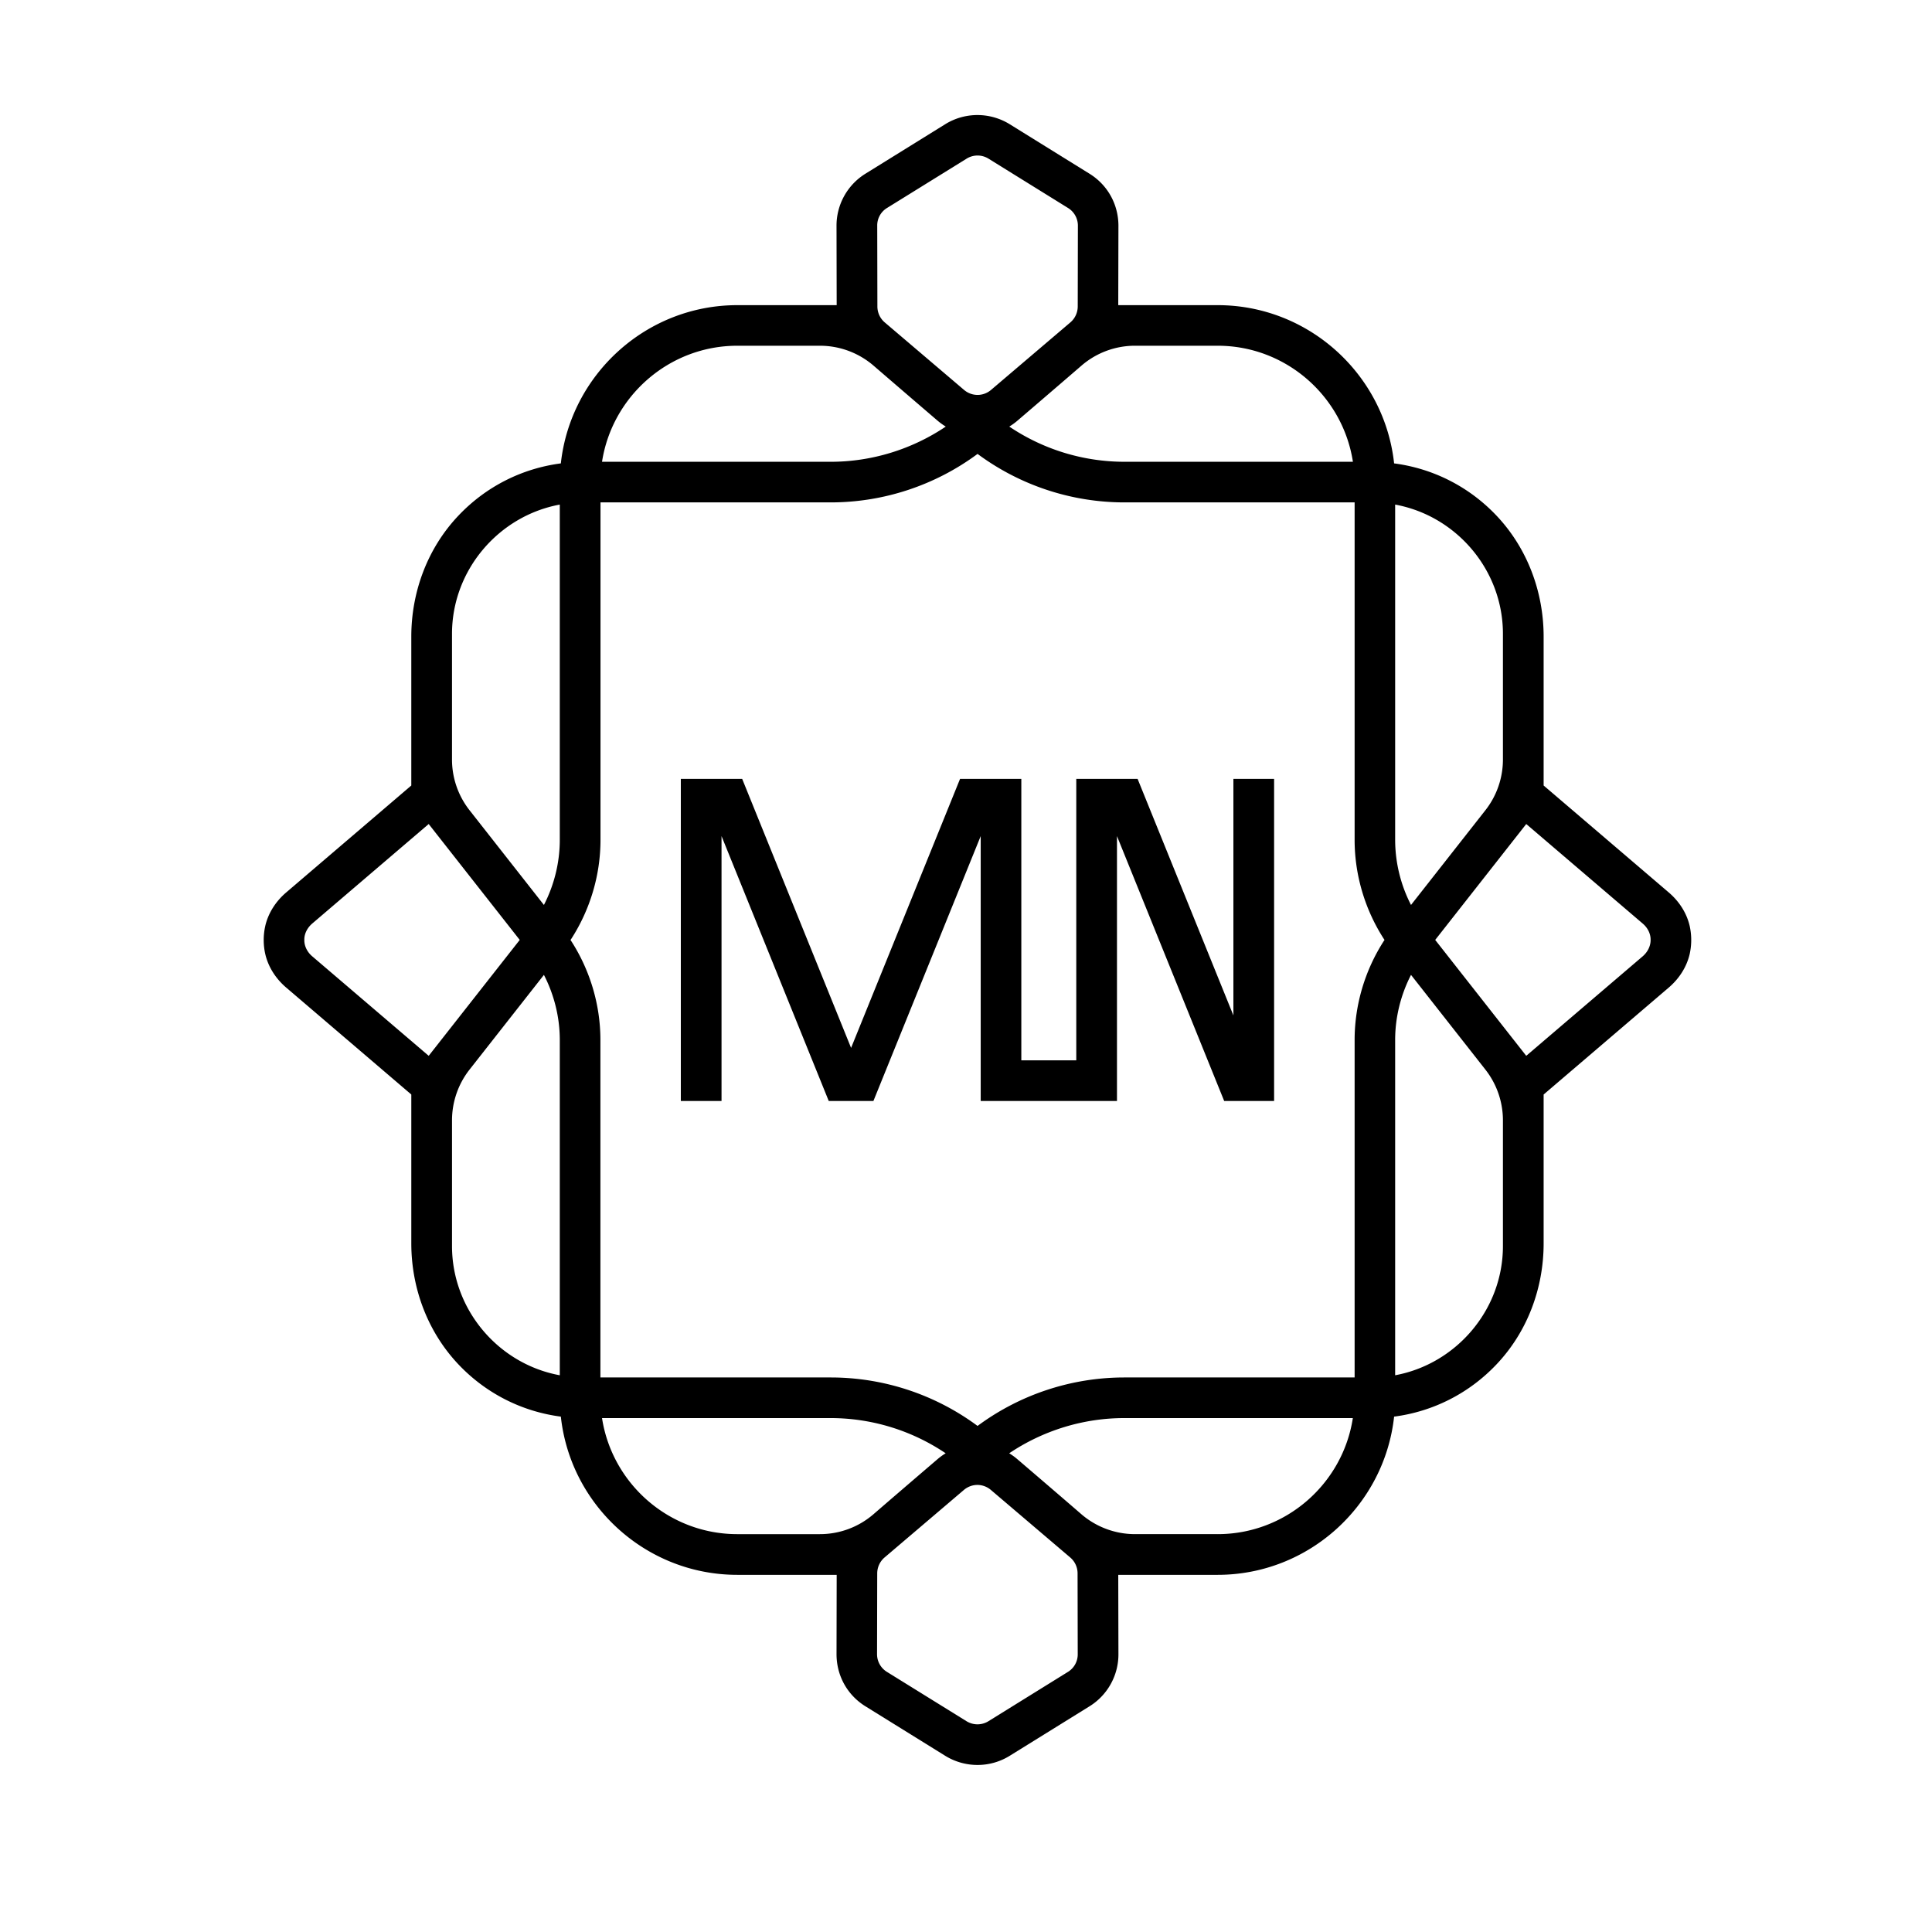
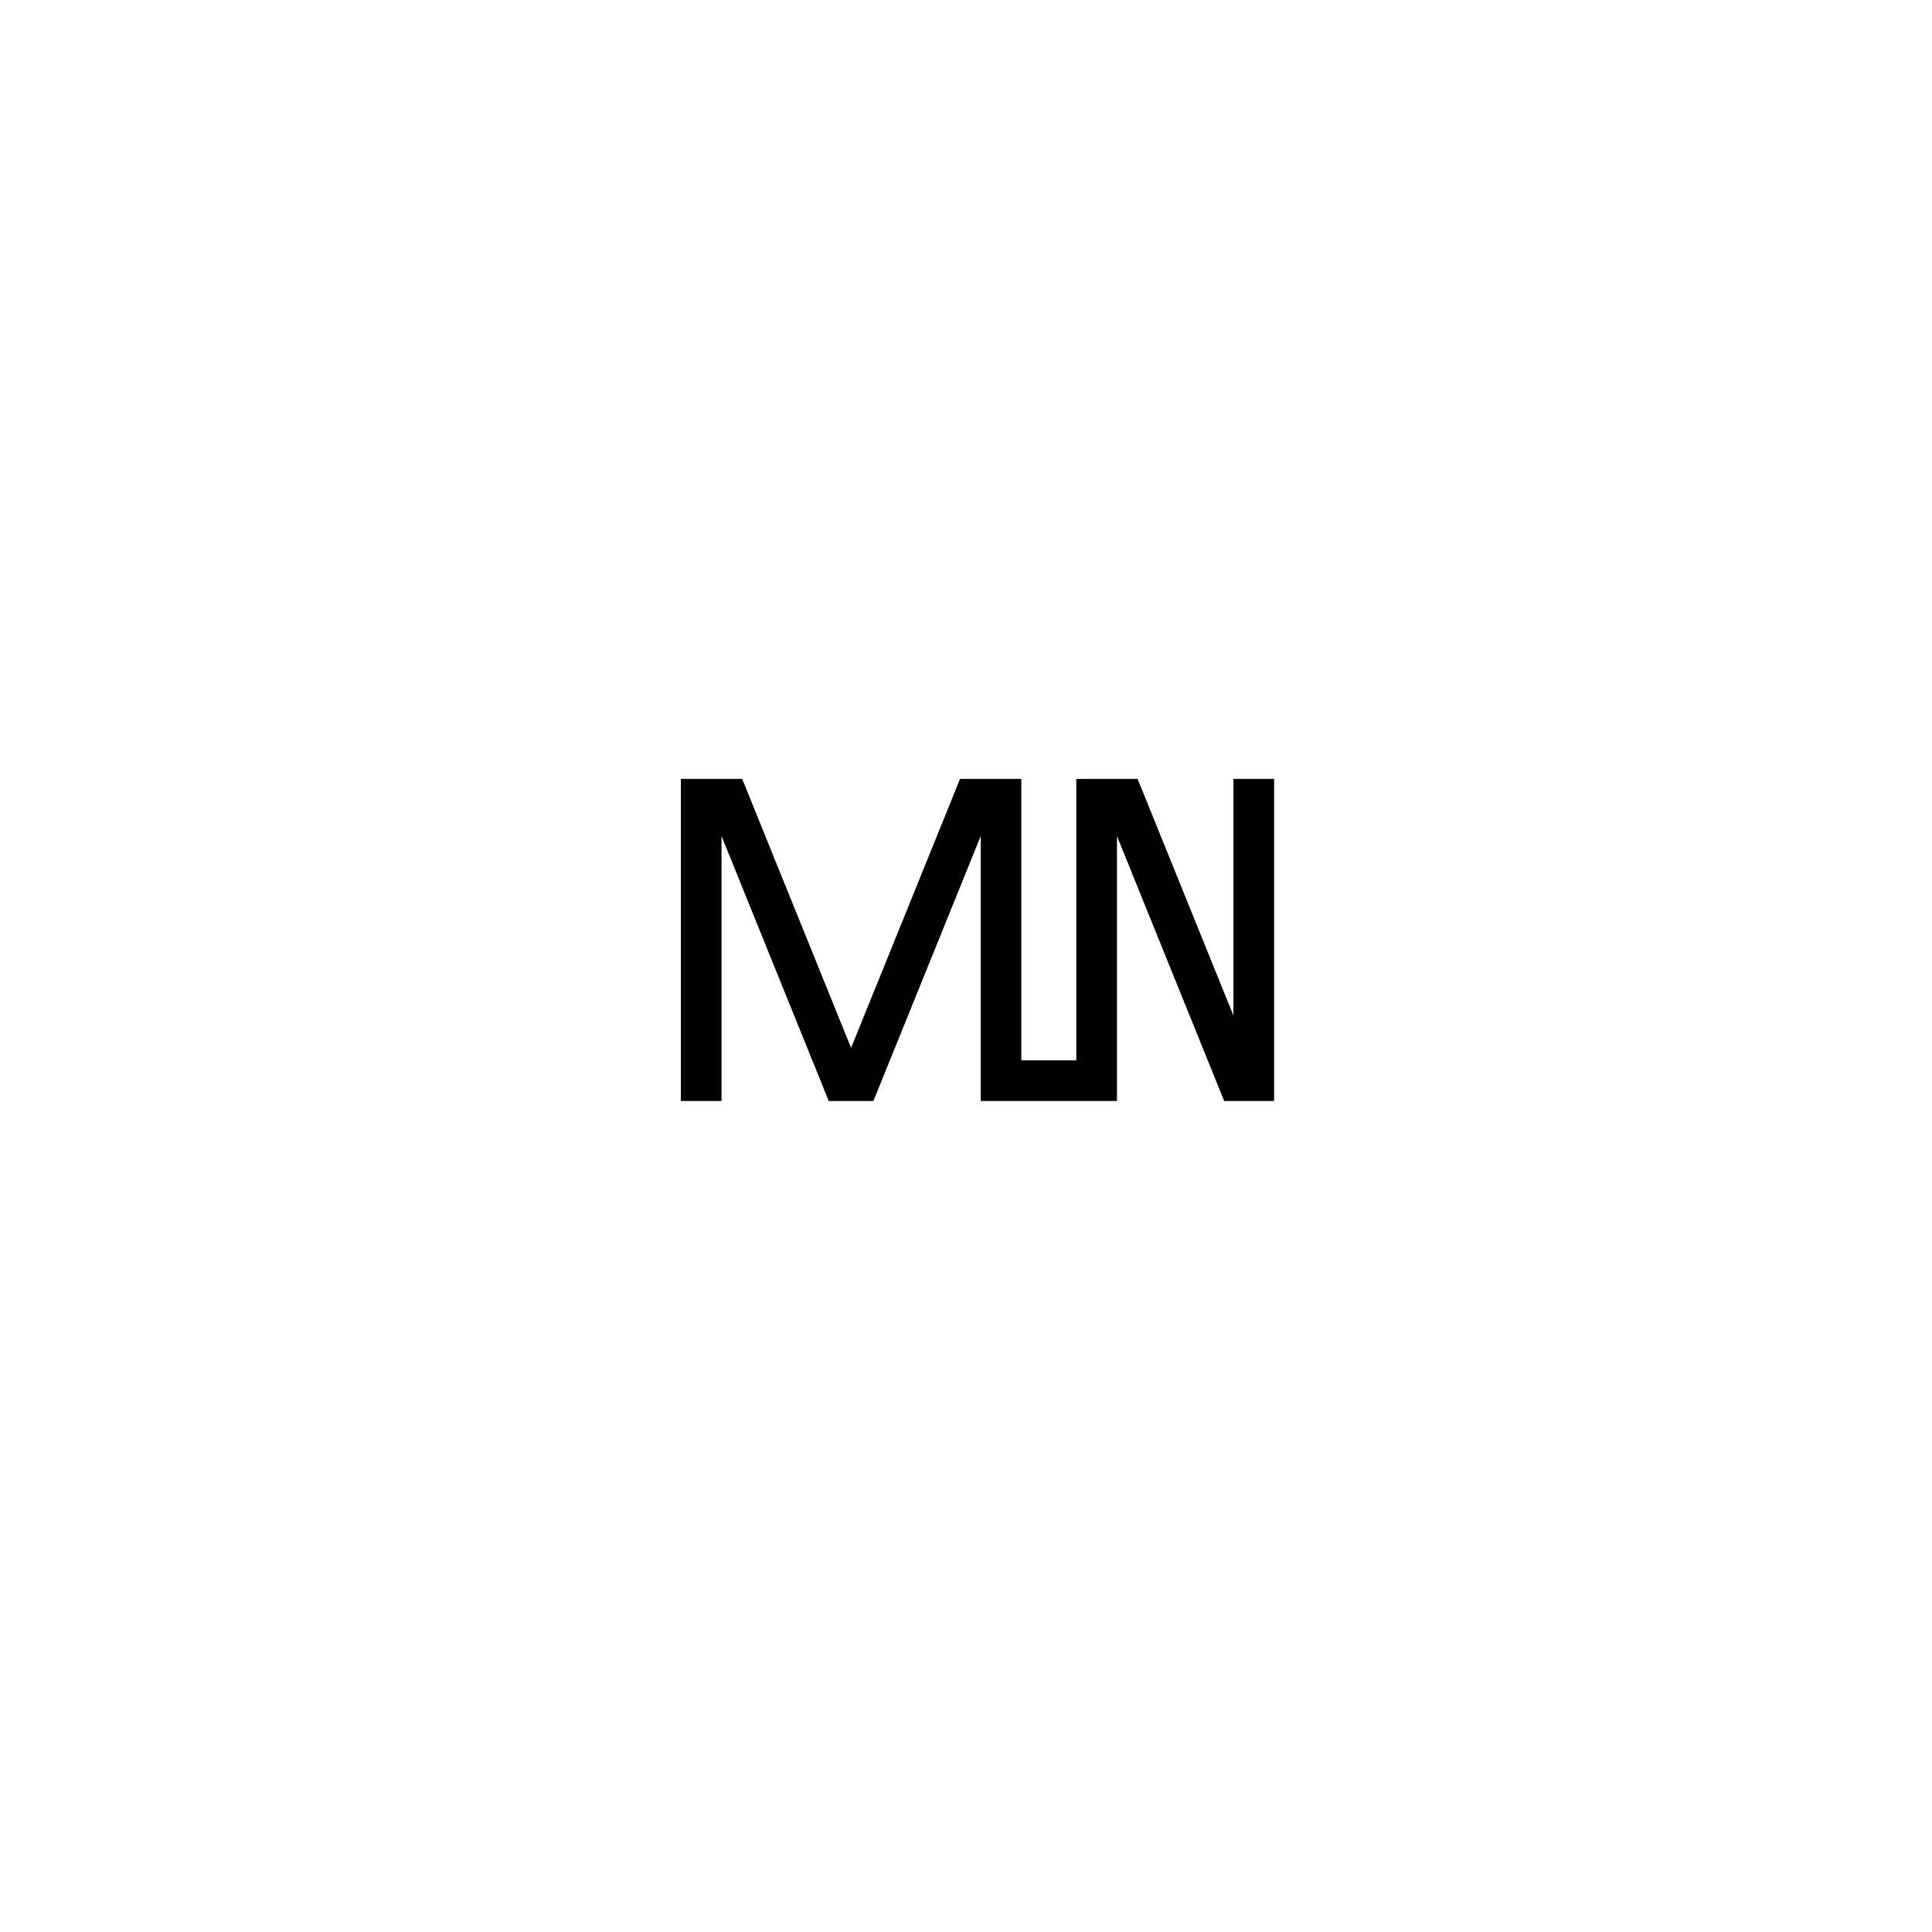
<svg xmlns="http://www.w3.org/2000/svg" data-bbox="52.414 22.867 283.73 327.934" height="512" viewBox="0 0 384 384" width="512" data-type="shape">
  <g>
-     <path d="m56.855 196.262 24.895 21.281v29.582c0 8.895 3.234 17.55 9.328 24.016 5.469 5.793 12.625 9.41 20.395 10.425 1.91 17.645 16.933 31.446 35.074 31.446h19.75l-.031 15.765c0 4.282 2.152 8.157 5.789 10.391l15.793 9.797a12.23 12.23 0 0 0 6.433 1.836 12.15 12.15 0 0 0 6.43-1.836l15.797-9.797a12.15 12.15 0 0 0 5.789-10.39l-.035-15.766h19.75c18.125 0 33.148-13.801 35.078-31.446 7.765-1.015 14.922-4.632 20.39-10.425 6.114-6.465 9.329-15.121 9.329-24.016v-29.582l24.898-21.281c2.023-1.739 3.535-4.055 4.133-6.645a12.9 12.9 0 0 0 0-5.566c-.598-2.606-2.11-4.906-4.133-6.645l-24.898-21.281v-29.582c0-8.895-3.23-17.55-9.329-24.016-5.468-5.793-12.625-9.41-20.39-10.425-1.914-17.645-16.938-31.45-35.078-31.45h-19.75l.035-15.761c0-4.282-2.156-8.157-5.793-10.391l-15.793-9.797a12.23 12.23 0 0 0-6.43-1.836c-2.238 0-4.472.613-6.433 1.836L172.055 34.5a12.14 12.14 0 0 0-5.79 10.39l.032 15.762h-19.75c-18.125 0-33.145 13.805-35.074 31.45-7.77 1.015-14.926 4.632-20.395 10.425-6.113 6.465-9.328 15.121-9.328 24.016v29.582l-24.895 21.281c-2.027 1.739-3.539 4.055-4.132 6.645a12.6 12.6 0 0 0-.309 2.781c0 .918.098 1.852.309 2.785.593 2.59 2.105 4.906 4.132 6.645m269.672-12.676c.899.77 1.512 1.879 1.543 3.07v.324c-.047 1.188-.644 2.282-1.543 3.07l-23.175 19.802-18.094-23.036 18.094-23.035Zm-49.23-83.297c12.144 2.223 21.422 12.984 21.422 25.691v24.965c0 3.668-1.223 7.223-3.489 10.102l-14.78 18.82a28.4 28.4 0 0 1-3.153-12.933Zm0 106.41c0-4.504 1.11-8.957 3.152-12.933l14.781 18.82a16.34 16.34 0 0 1 3.489 10.105v24.965c0 12.692-9.293 23.453-21.422 25.688Zm-114.348 98.223h-16.402c-13.574 0-24.879-10.02-26.89-23.067h45.433a40.93 40.93 0 0 1 22.87 6.997c-.565.34-1.093.722-1.608 1.16 0 0-7.59 6.496-12.707 10.922a16.28 16.28 0 0 1-10.696 3.988m49.313 27.379-15.793 9.797a4.14 4.14 0 0 1-4.375 0l-15.809-9.797a4.13 4.13 0 0 1-1.965-3.524l.035-16.054c0-1.207.528-2.364 1.446-3.153l15.777-13.43c.774-.66 1.738-1 2.688-1 .945 0 1.91.34 2.683 1l15.778 13.43a4.14 4.14 0 0 1 1.449 3.153l.031 16.054a4.08 4.08 0 0 1-1.945 3.524m29.75-27.38h-16.403a16.35 16.35 0 0 1-10.71-3.987c-5.114-4.426-12.708-10.922-12.708-10.922a12 12 0 0 0-1.605-1.16c6.719-4.52 14.7-6.997 22.867-6.997h45.434c-1.996 13.047-13.301 23.067-26.875 23.067M225.609 68.716h16.403c13.574 0 24.879 10.02 26.89 23.066H223.47a40.94 40.94 0 0 1-22.867-6.996 12.4 12.4 0 0 0 1.605-1.16s7.594-6.5 12.707-10.922a16.28 16.28 0 0 1 10.695-3.988m-49.308-27.38 15.808-9.796a4.15 4.15 0 0 1 2.188-.629c.754 0 1.512.211 2.187.63l15.793 9.796a4.12 4.12 0 0 1 1.961 3.523l-.031 16.051a4.18 4.18 0 0 1-1.45 3.156l-15.777 13.43c-.77.66-1.734.996-2.683.996-.95 0-1.914-.336-2.688-.996l-15.777-13.43a4.16 4.16 0 0 1-1.445-3.156l-.032-16.05a4.06 4.06 0 0 1 1.946-3.524m-29.754 27.38h16.402c3.942 0 7.738 1.414 10.711 3.988a4709 4709 0 0 0 12.707 10.922 13 13 0 0 0 1.61 1.16c-6.723 4.52-14.7 6.996-22.872 6.996h-45.449c2.012-13.031 13.317-23.066 26.89-23.066m-33.067 117.99c3.797-5.855 5.872-12.758 5.872-19.773V99.855h45.753a49.05 49.05 0 0 0 29.192-9.636 49.04 49.04 0 0 0 29.187 9.636h45.758v67.079c0 7.015 2.074 13.918 5.867 19.773l.082.11-.082.113c-3.793 5.855-5.867 12.757-5.867 19.77v67.081h-45.758a49.04 49.04 0 0 0-29.187 9.633 49.05 49.05 0 0 0-29.192-9.633h-45.77V206.7c0-7.012-2.073-13.914-5.87-19.77l-.082-.113Zm-2.218 86.637c-12.14-2.219-21.422-12.98-21.422-25.688v-24.965c0-3.668 1.222-7.222 3.488-10.105l14.781-18.82c2.043 3.976 3.153 8.43 3.153 12.933ZM89.84 125.98c0-12.69 9.297-23.453 21.422-25.69v66.644c0 4.504-1.11 8.96-3.153 12.933l-14.78-18.82a16.32 16.32 0 0 1-3.49-10.102Zm-29.352 60.836v-.16c.032-1.191.645-2.285 1.543-3.07l23.176-19.805 18.094 23.035-18.094 23.036-23.176-19.801c-.898-.774-1.511-1.883-1.543-3.07Zm0 0" />
    <path d="m143.41 166.18 21.309 52.648h8.879l21.324-52.648v52.648h27.086V166.18l21.308 52.648h9.922v-64.023h-8.09v47.02l-19.043-47.02h-12.187v55.949h-10.922v-55.95H190.82l-21.66 53.473-21.648-53.472H135.32v64.023h8.09Zm0 0" />
  </g>
</svg>